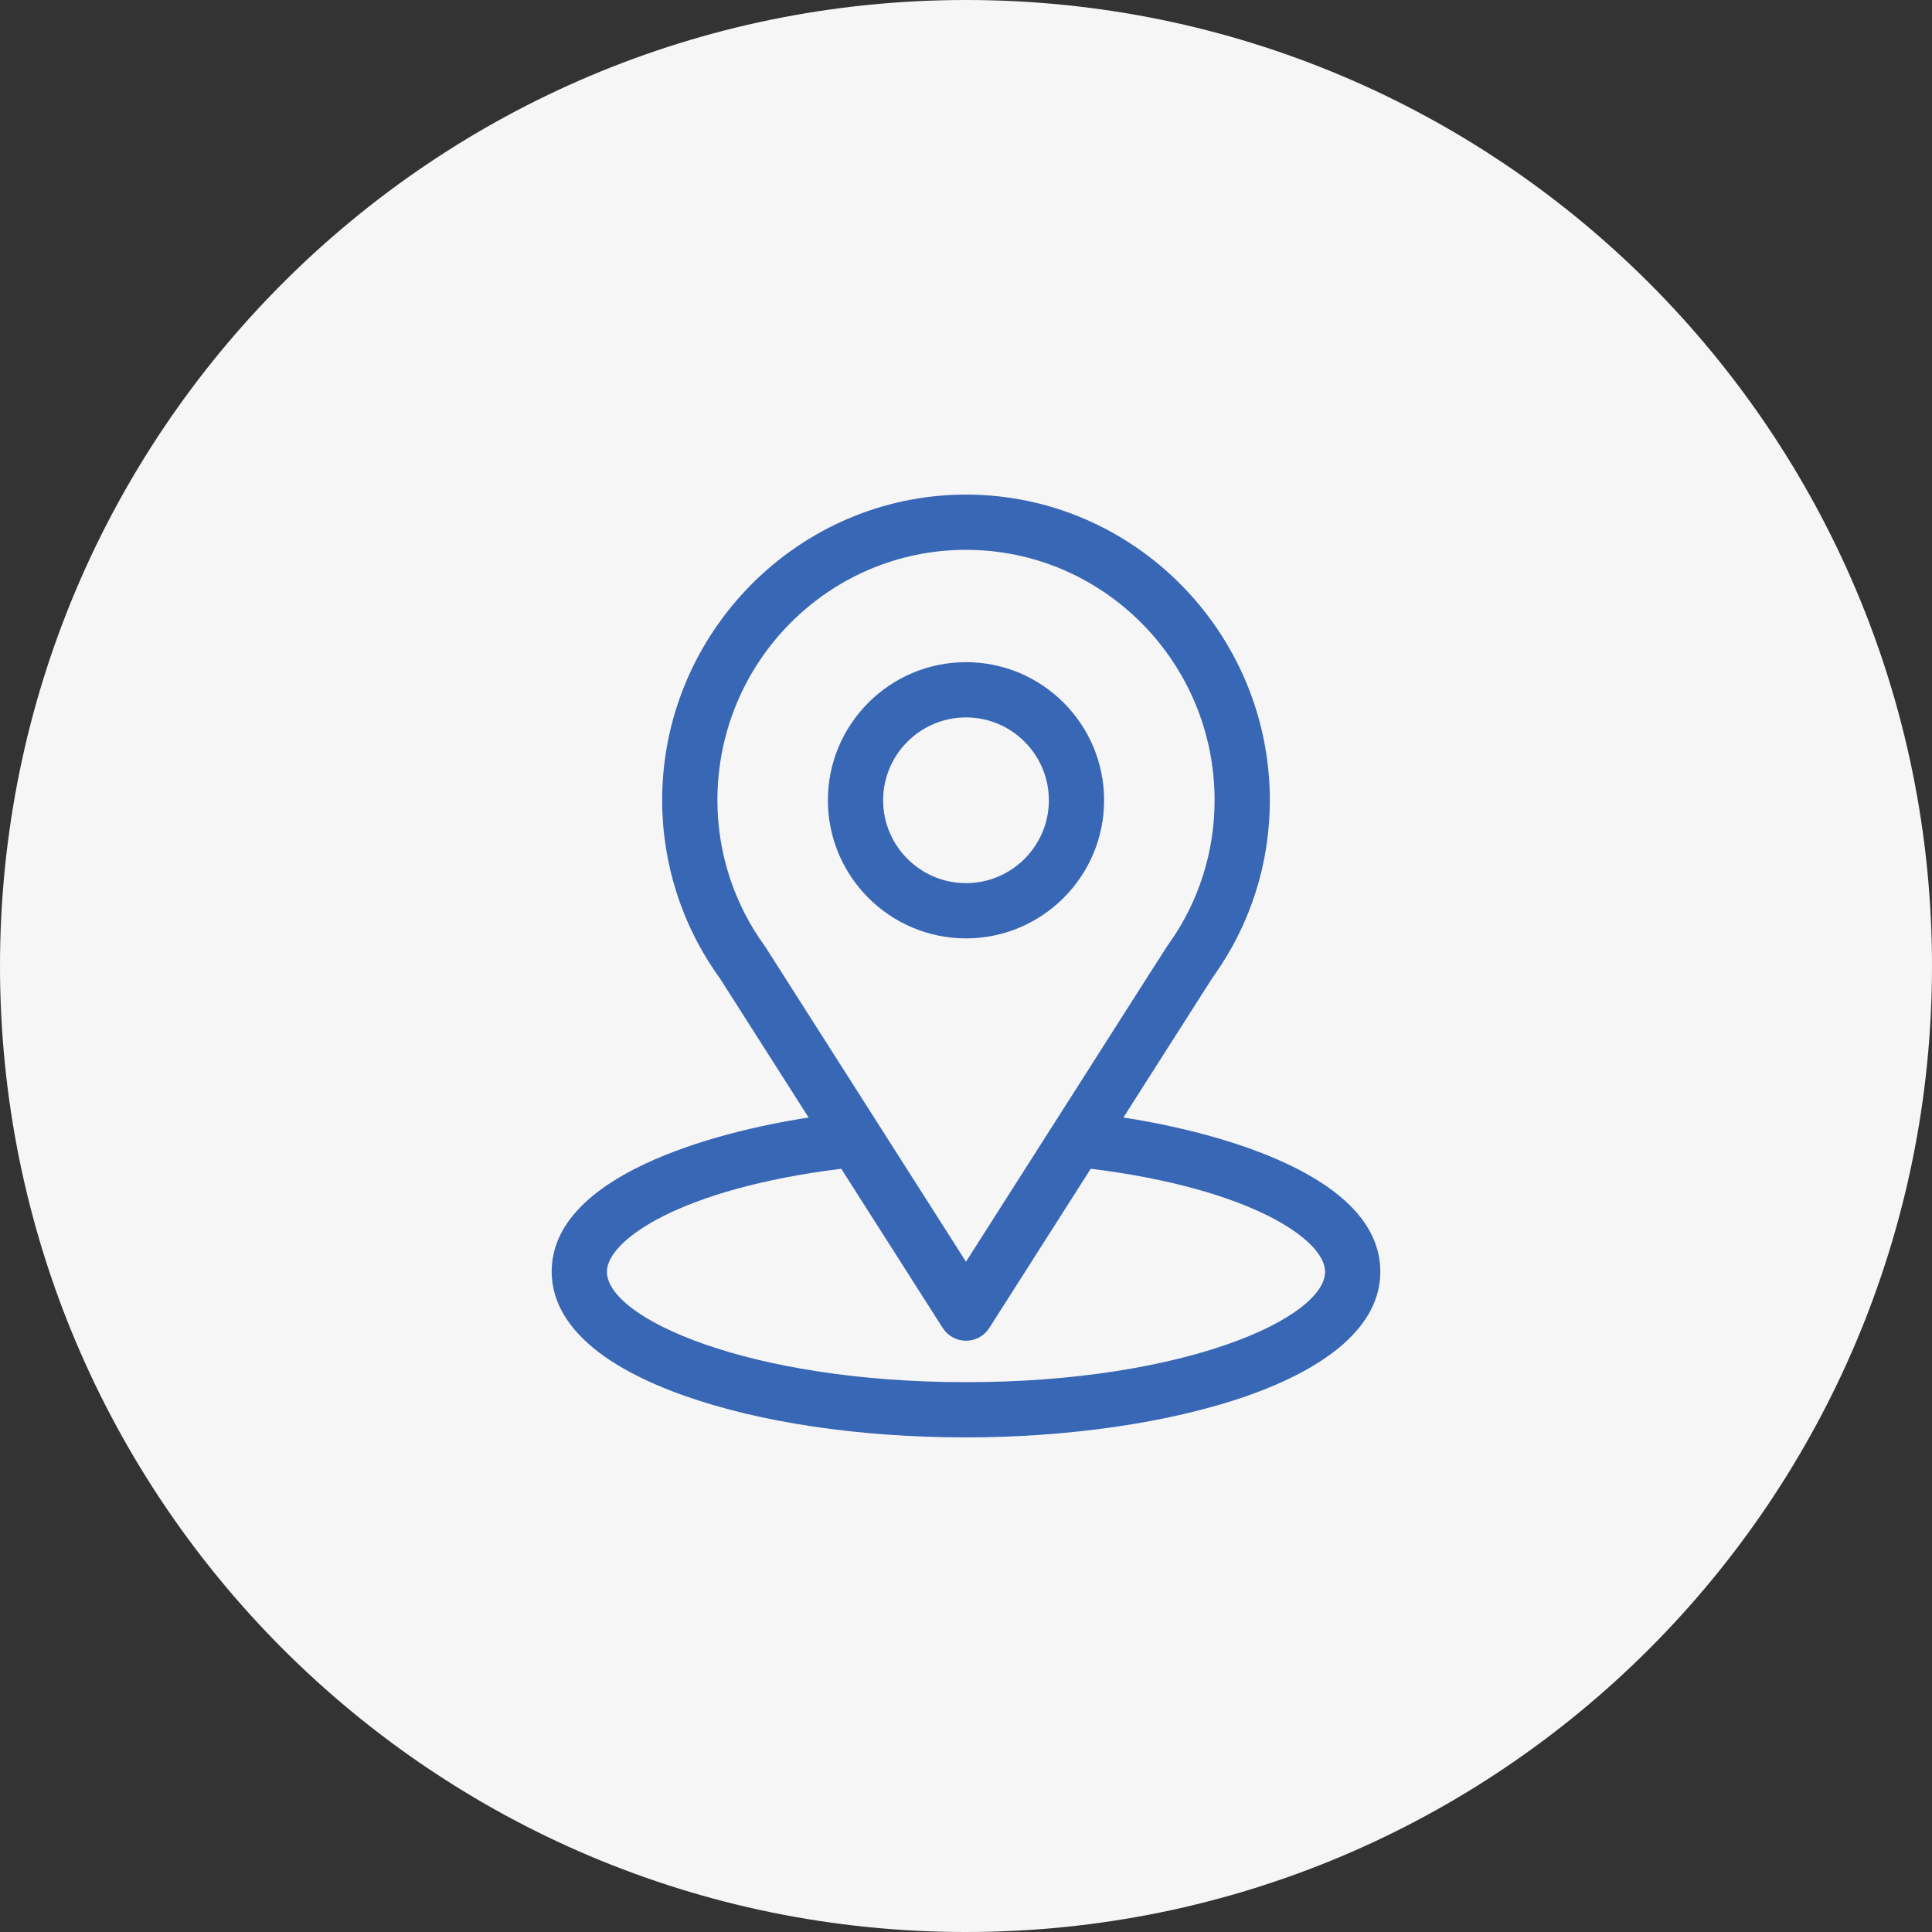
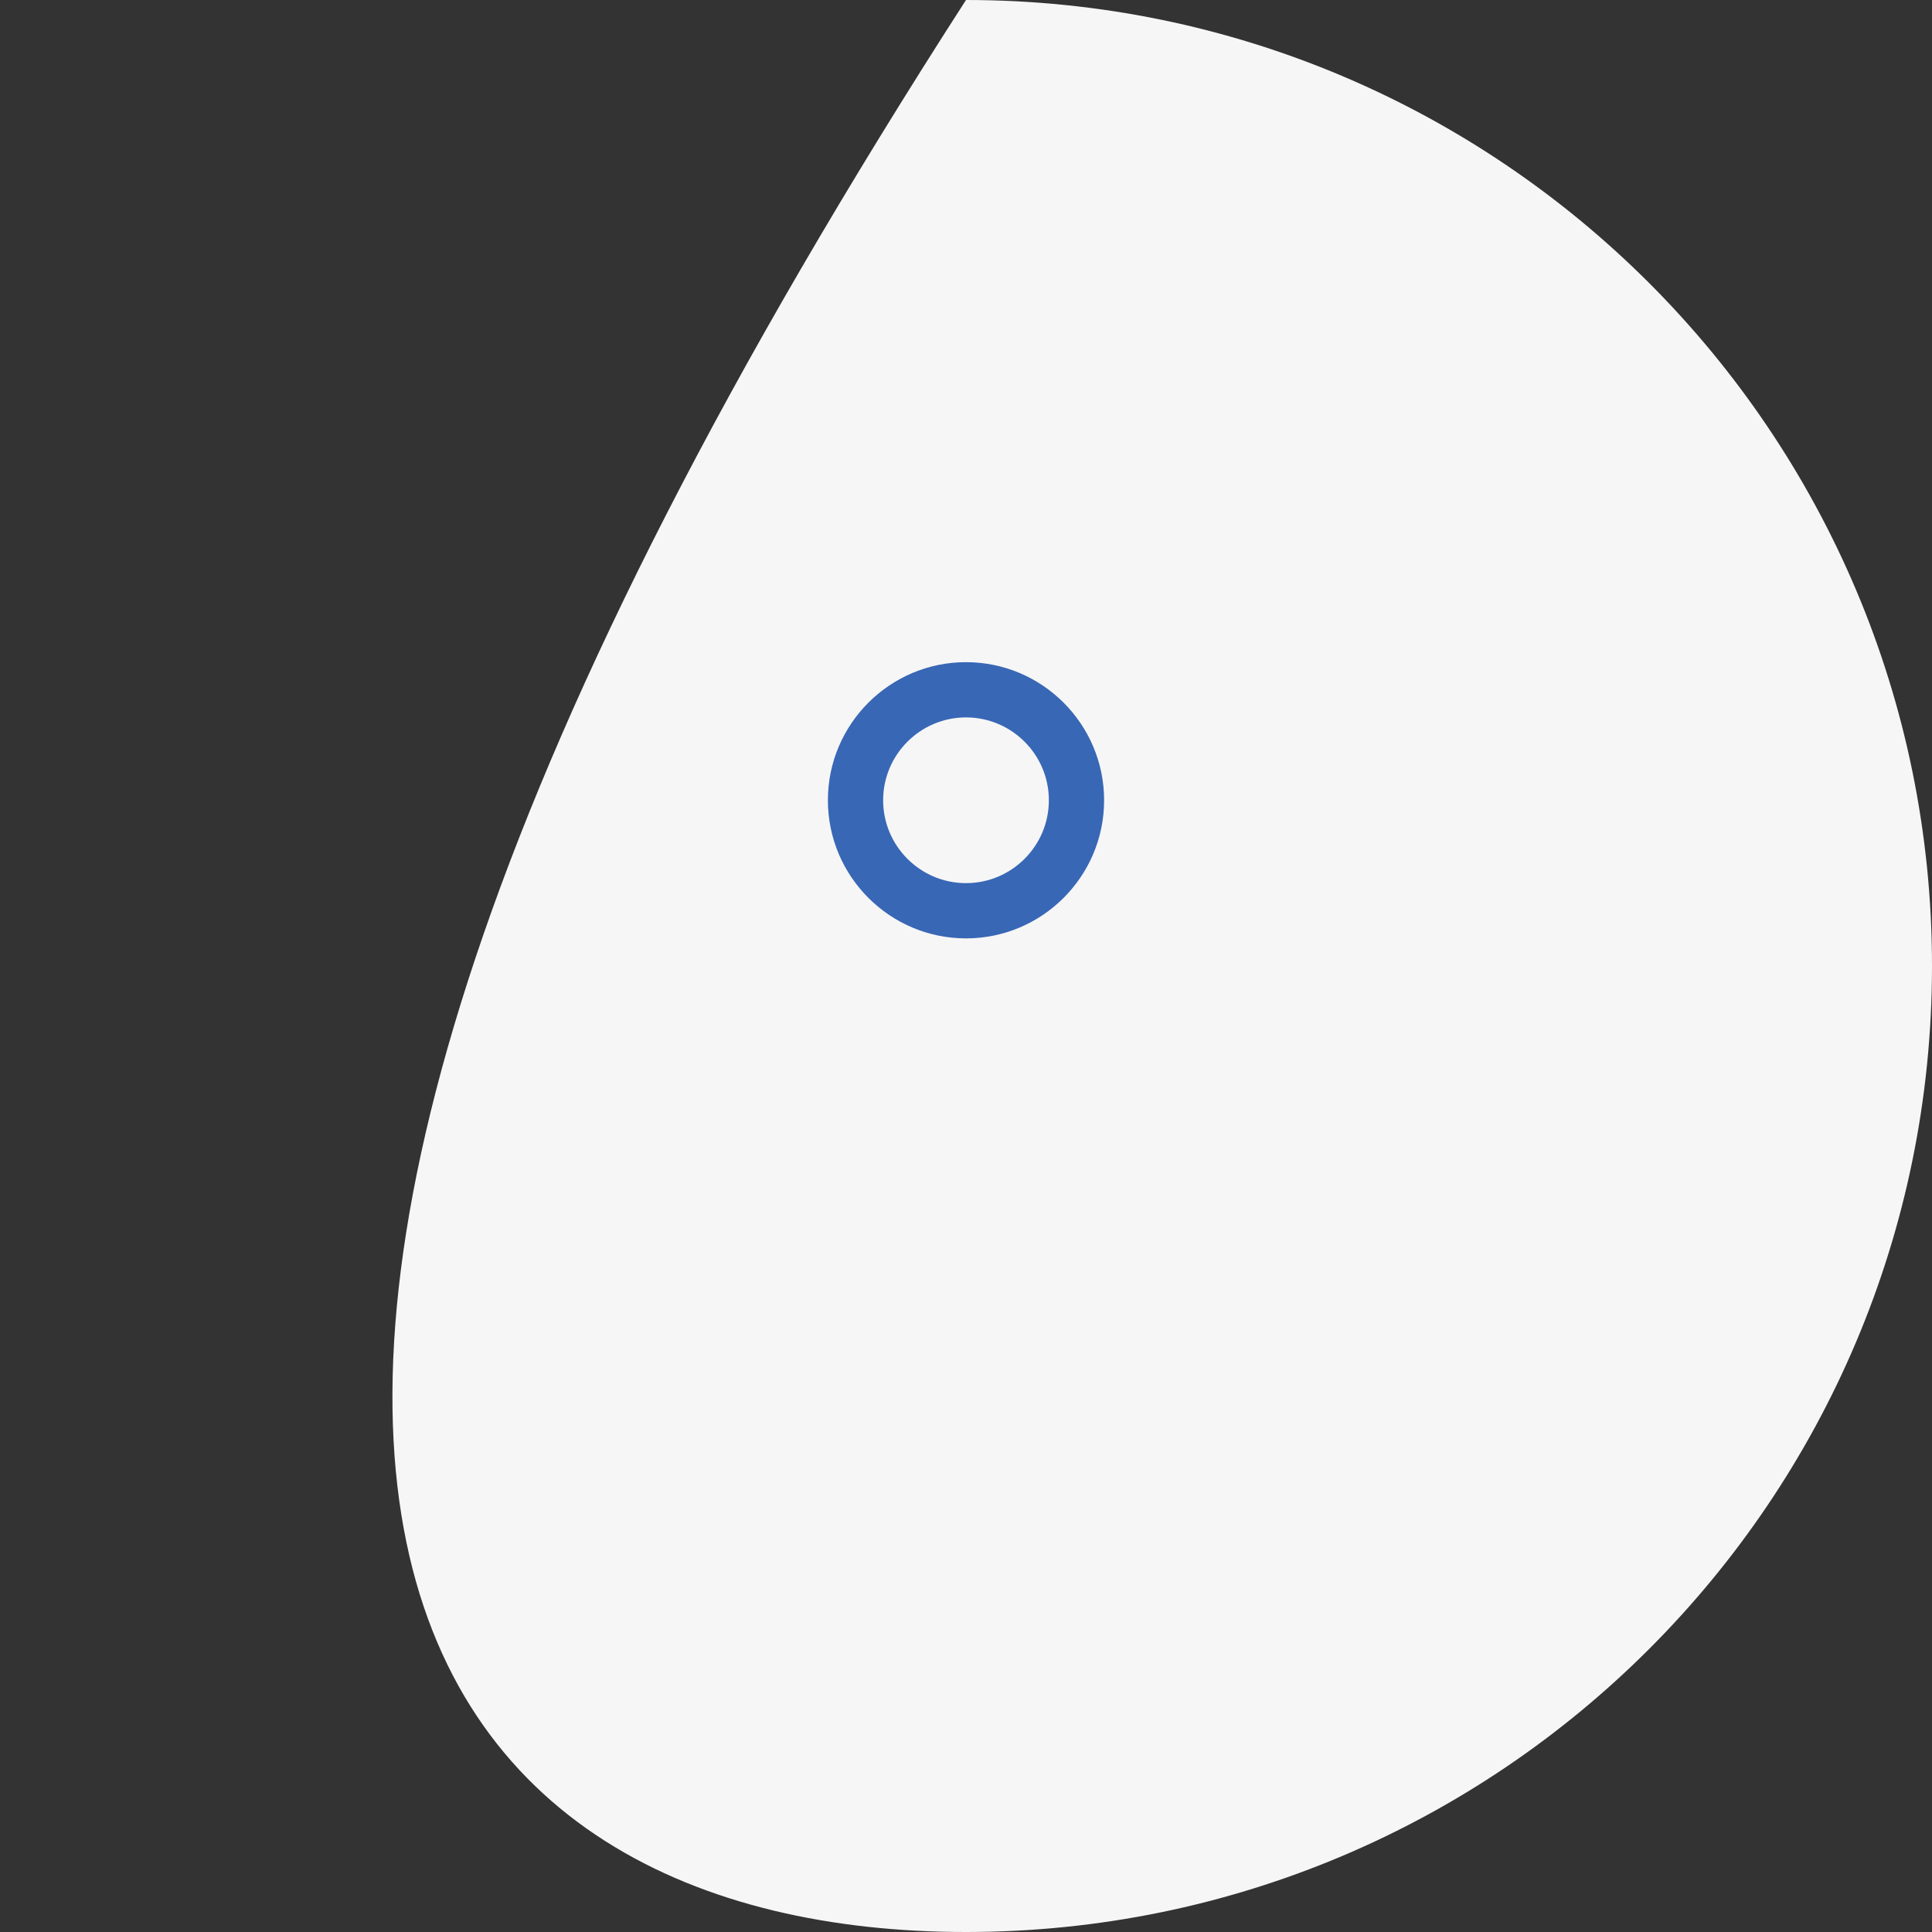
<svg xmlns="http://www.w3.org/2000/svg" width="500" height="500" viewBox="0 0 500 500" fill="none">
  <rect x="0" y="0" width="500" height="500" fill="#333333" stroke="none" />
  <g clip-path="url(#clip0_430_1482)">
-     <path d="M250 500C388.071 500 500 388.071 500 250C500 111.929 388.071 0 250 0C111.929 0 0 111.929 0 250C0 388.071 111.929 500 250 500Z" fill="#F6F6F6" />
-     <path d="M290.735 289.214C316.699 248.471 313.435 253.554 314.183 252.492C323.637 239.159 328.633 223.466 328.633 207.109C328.633 163.733 293.433 128 250 128C206.708 128 171.367 163.662 171.367 207.109C171.367 223.455 176.468 239.559 186.231 253.072L209.264 289.214C184.638 292.999 142.773 304.277 142.773 329.109C142.773 338.162 148.682 351.062 176.83 361.115C196.484 368.134 222.469 372 250 372C301.481 372 357.227 357.478 357.227 329.109C357.227 304.272 315.411 293.006 290.735 289.214ZM198.173 245.208C198.095 245.085 198.013 244.965 197.927 244.847C189.803 233.671 185.664 220.425 185.664 207.109C185.664 171.359 214.451 142.297 250 142.297C285.475 142.297 314.336 171.371 314.336 207.109C314.336 220.446 310.275 233.243 302.591 244.124C301.902 245.033 305.495 239.451 250 326.531L198.173 245.208ZM250 357.703C193.768 357.703 157.07 341.175 157.07 329.109C157.07 321 175.927 307.666 217.712 302.469L243.971 343.674C245.284 345.734 247.557 346.98 250 346.98C252.442 346.98 254.716 345.733 256.028 343.674L282.287 302.469C324.073 307.666 342.93 321 342.93 329.109C342.93 341.072 306.562 357.703 250 357.703Z" fill="#3867B5" />
+     <path d="M250 500C388.071 500 500 388.071 500 250C500 111.929 388.071 0 250 0C0 388.071 111.929 500 250 500Z" fill="#F6F6F6" />
    <path d="M250 171.367C230.292 171.367 214.258 187.401 214.258 207.109C214.258 226.818 230.292 242.852 250 242.852C269.708 242.852 285.742 226.818 285.742 207.109C285.742 187.401 269.708 171.367 250 171.367ZM250 228.555C238.175 228.555 228.555 218.934 228.555 207.109C228.555 195.284 238.175 185.664 250 185.664C261.825 185.664 271.445 195.284 271.445 207.109C271.445 218.934 261.825 228.555 250 228.555Z" fill="#3867B5" />
  </g>
  <defs>
    <clipPath id="clip0_430_1482">
      <rect width="500" height="500" fill="white" />
    </clipPath>
  </defs>
</svg>